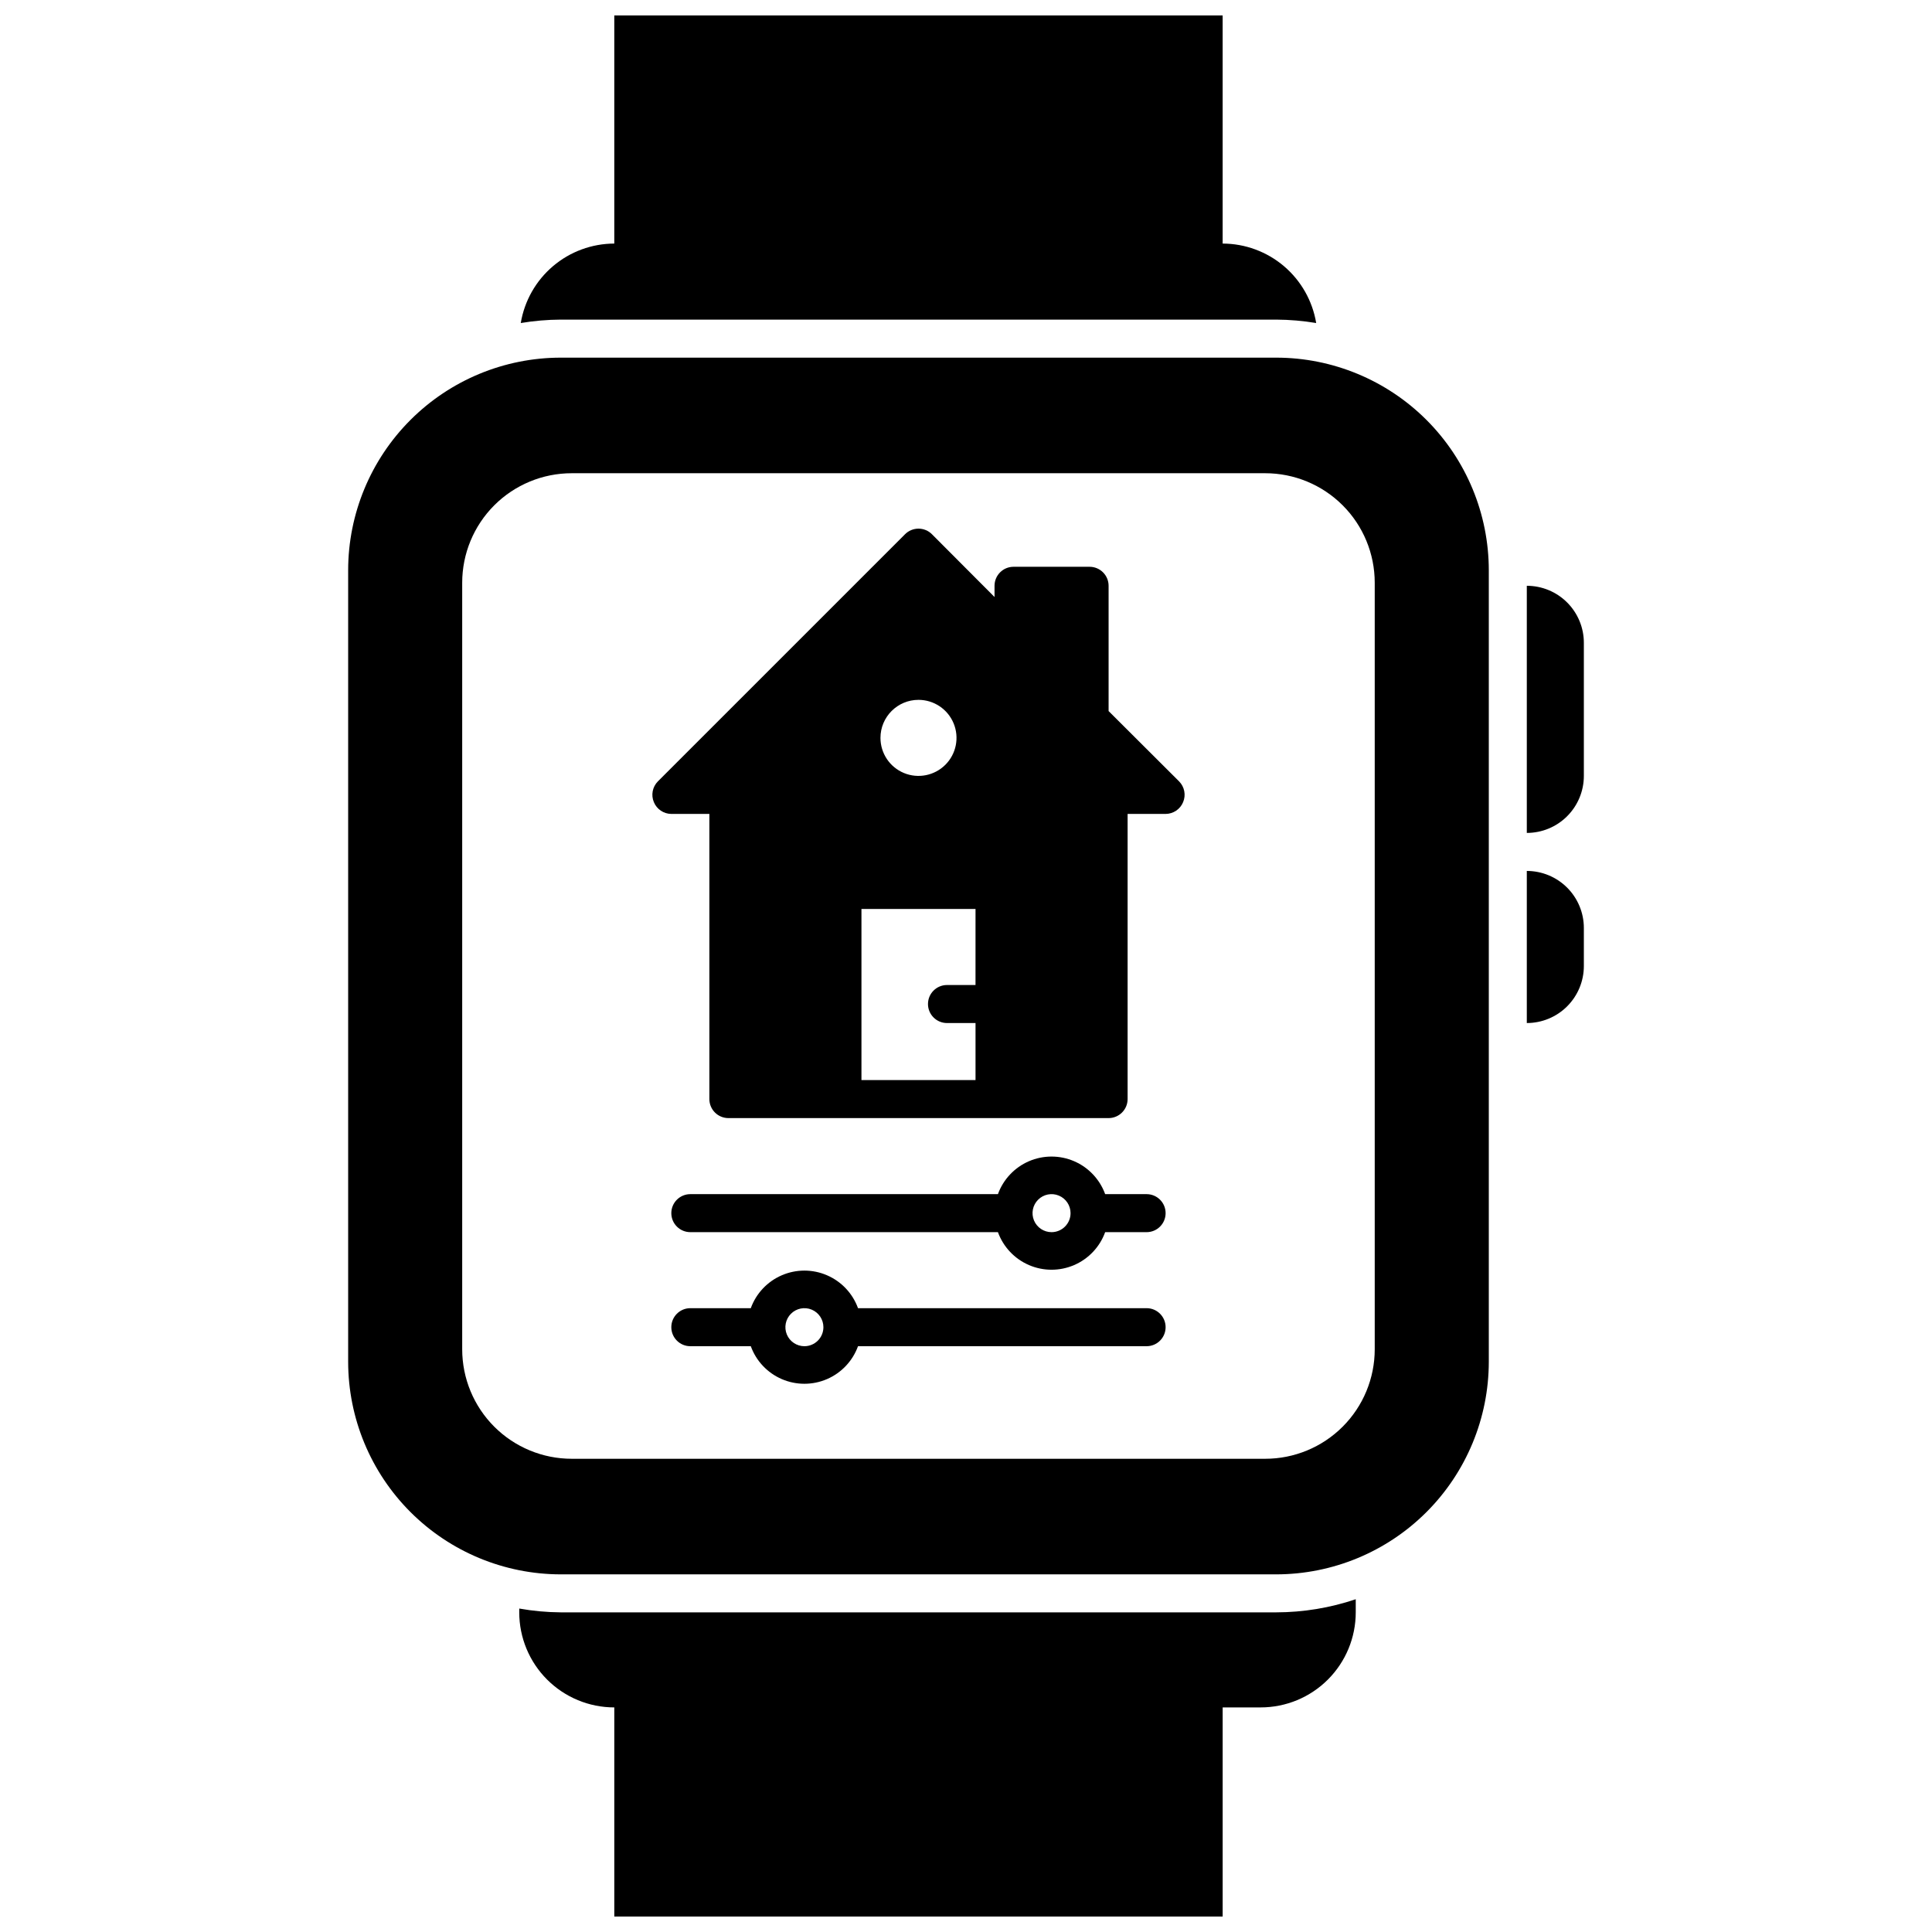
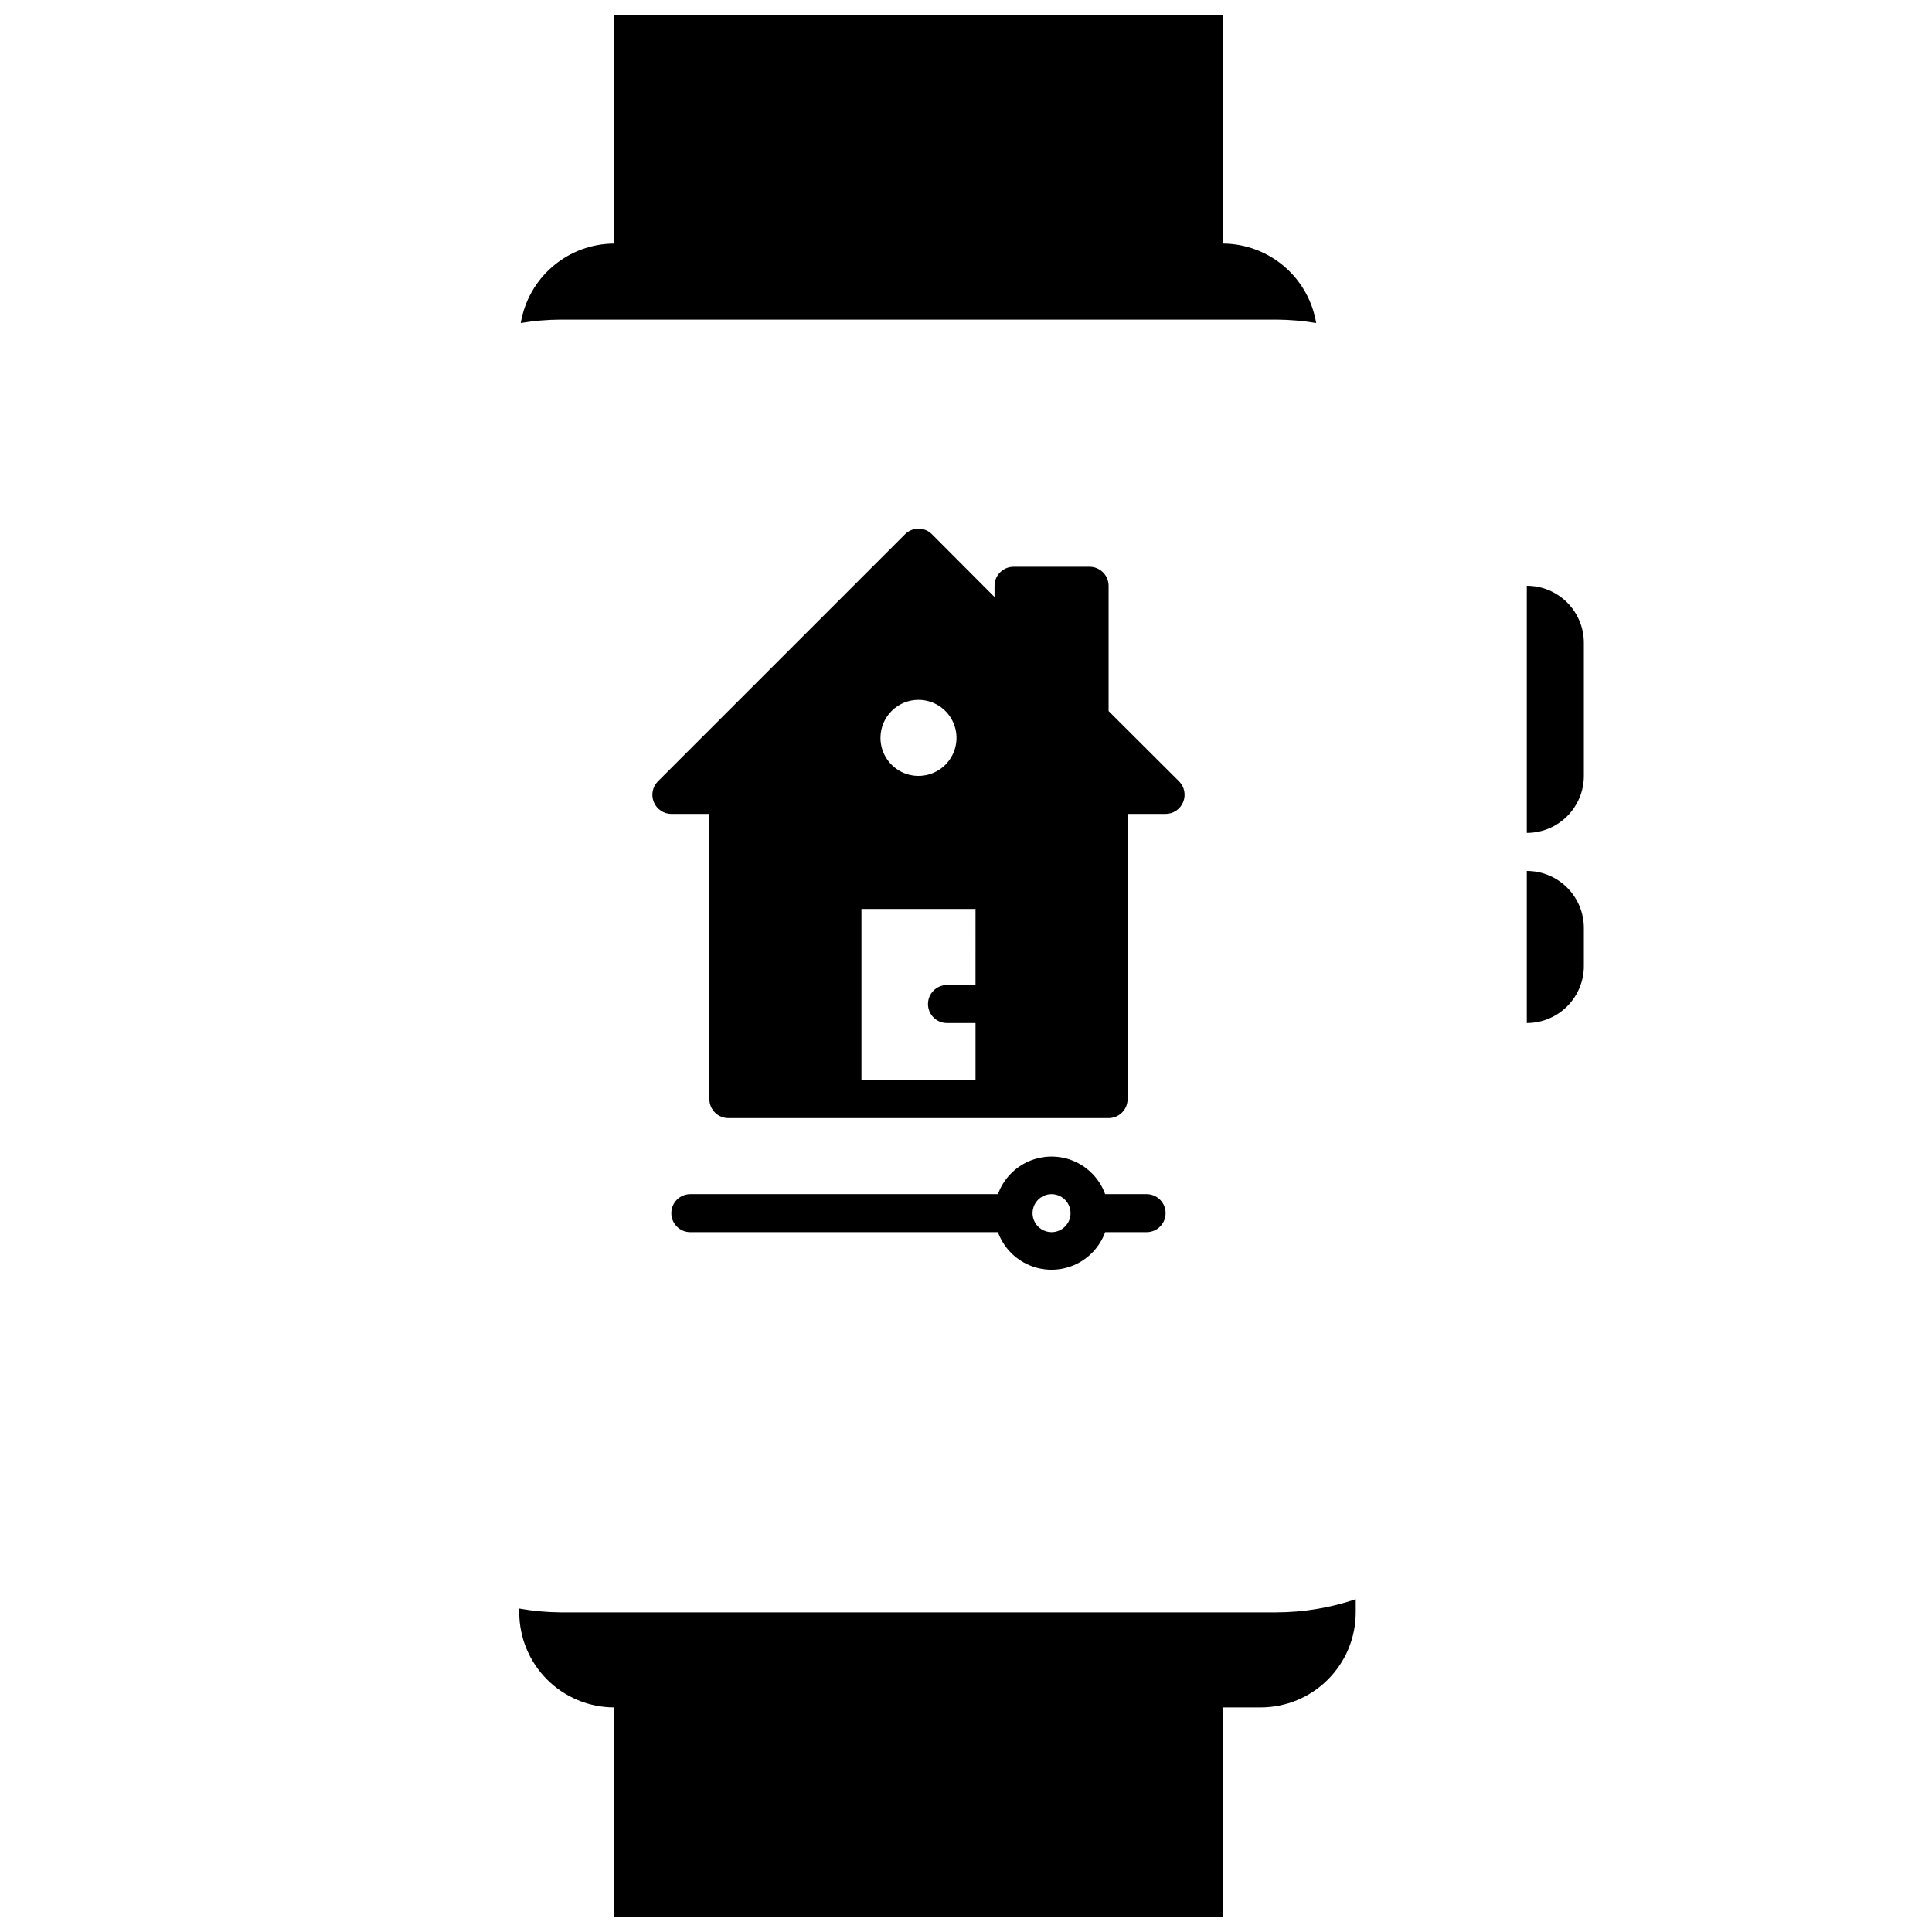
<svg xmlns="http://www.w3.org/2000/svg" width="800px" height="800px" version="1.1" viewBox="144 144 512 512">
  <defs>
    <clipPath id="b">
      <path d="m282 148.09h211v81.906h-211z" />
    </clipPath>
    <clipPath id="a">
      <path d="m281 567h223v84.902h-223z" />
    </clipPath>
  </defs>
  <g clip-path="url(#b)">
    <path d="m482.22 228.7c3.547 0.02 7.086 0.324 10.582 0.906-0.977-5.871-4.004-11.211-8.539-15.066-4.539-3.856-10.293-5.977-16.25-5.992v-60.457h-161.22v60.457c-5.953 0.016-11.711 2.137-16.246 5.992-4.539 3.856-7.562 9.195-8.539 15.066 3.496-0.582 7.035-0.887 10.578-0.906z" />
  </g>
-   <path d="m482.22 238.78h-189.63c-14.934 0.012-29.254 5.949-39.812 16.512-10.562 10.559-16.5 24.879-16.512 39.812v209.79c0.012 14.934 5.949 29.254 16.512 39.816 10.559 10.559 24.879 16.496 39.812 16.512h189.63c14.938-0.016 29.254-5.953 39.816-16.512 10.559-10.562 16.496-24.883 16.512-39.816v-209.79c-0.016-14.934-5.953-29.254-16.512-39.812-10.562-10.562-24.879-16.5-39.816-16.512zm26.098 262.79c0 7.695-3.055 15.078-8.5 20.52-5.441 5.441-12.82 8.5-20.52 8.5h-183.79c-7.695 0-15.078-3.059-20.52-8.5-5.441-5.441-8.5-12.824-8.5-20.52v-203.14c0-7.695 3.059-15.078 8.5-20.52 5.441-5.441 12.824-8.5 20.52-8.5h183.79c7.699 0 15.078 3.059 20.52 8.5 5.445 5.441 8.5 12.824 8.5 20.52z" />
  <path d="m437.79 332.44v-33.199c0-1.336-0.531-2.621-1.477-3.562-0.945-0.945-2.227-1.477-3.562-1.477h-20.152c-2.781 0-5.039 2.254-5.039 5.039v2.973l-16.574-16.625v-0.004c-0.945-0.953-2.234-1.488-3.578-1.488s-2.629 0.535-3.574 1.488l-65.496 65.496c-1.43 1.449-1.848 3.617-1.059 5.492 0.773 1.883 2.602 3.113 4.633 3.125h10.078v75.57c0 1.336 0.531 2.617 1.477 3.562 0.945 0.945 2.227 1.477 3.562 1.477h100.76c1.336 0 2.617-0.531 3.562-1.477 0.945-0.945 1.477-2.227 1.477-3.562v-75.57h10.078-0.004c2.035-0.012 3.863-1.242 4.637-3.125 0.789-1.875 0.371-4.043-1.059-5.492zm-35.27 72.598h-7.555c-2.781 0-5.039 2.258-5.039 5.039s2.258 5.039 5.039 5.039h7.559v15.113h-30.23v-45.344h30.23zm-15.113-75.57c4.078 0 7.75 2.457 9.309 6.219 1.562 3.766 0.699 8.102-2.184 10.984-2.883 2.879-7.215 3.742-10.98 2.184-3.766-1.562-6.219-5.234-6.219-9.309 0-5.566 4.512-10.078 10.074-10.078z" />
  <path d="m447.86 460.46h-10.98c-1.422-3.914-4.394-7.07-8.219-8.723-3.824-1.648-8.156-1.648-11.98 0-3.824 1.652-6.797 4.809-8.219 8.723h-81.516c-2.781 0-5.039 2.254-5.039 5.035 0 2.785 2.258 5.039 5.039 5.039h81.516c1.422 3.914 4.394 7.07 8.219 8.719 3.824 1.652 8.156 1.652 11.98 0 3.824-1.648 6.797-4.805 8.219-8.719h10.98c2.785 0 5.039-2.254 5.039-5.039 0-2.781-2.254-5.035-5.039-5.035zm-25.191 10.078 0.004-0.004c-2.039 0-3.875-1.227-4.656-3.109s-0.348-4.051 1.094-5.492c1.438-1.438 3.606-1.871 5.488-1.09 1.883 0.777 3.109 2.617 3.109 4.652 0 1.336-0.531 2.621-1.477 3.562-0.941 0.945-2.223 1.477-3.559 1.477z" />
-   <path d="m447.86 490.68h-76.477c-1.422-3.914-4.394-7.07-8.219-8.719-3.82-1.652-8.156-1.652-11.98 0-3.824 1.648-6.797 4.805-8.215 8.719h-16.023c-2.781 0-5.039 2.258-5.039 5.039s2.258 5.039 5.039 5.039h16.023c1.418 3.914 4.391 7.066 8.215 8.719 3.824 1.648 8.16 1.648 11.98 0 3.824-1.652 6.797-4.805 8.219-8.719h76.477c2.785 0 5.039-2.258 5.039-5.039s-2.254-5.039-5.039-5.039zm-90.688 10.078h0.004c-2.039 0-3.875-1.23-4.656-3.113-0.777-1.879-0.348-4.047 1.094-5.488 1.441-1.441 3.606-1.871 5.488-1.094 1.883 0.781 3.109 2.617 3.109 4.656 0 1.336-0.527 2.617-1.473 3.562-0.945 0.945-2.227 1.477-3.562 1.477z" />
  <g clip-path="url(#a)">
    <path d="m292.59 571.29c-3.684-0.027-7.356-0.363-10.984-1.008v1.008c0 6.684 2.656 13.09 7.379 17.812 4.727 4.727 11.133 7.379 17.812 7.379v55.418h161.22v-55.418h10.078c6.68 0 13.086-2.652 17.812-7.379 4.723-4.723 7.379-11.129 7.379-17.812v-3.477c-6.785 2.293-13.898 3.465-21.062 3.477z" />
  </g>
  <path d="m548.62 299.24v65.492c4.012 0 7.856-1.59 10.688-4.426 2.836-2.836 4.43-6.68 4.43-10.688v-35.266c0-4.008-1.594-7.856-4.43-10.688-2.832-2.836-6.676-4.426-10.688-4.426z" />
  <path d="m548.62 374.81v40.305c4.012 0 7.856-1.594 10.688-4.426 2.836-2.836 4.43-6.68 4.43-10.688v-10.078c0-4.008-1.594-7.852-4.43-10.688-2.832-2.832-6.676-4.426-10.688-4.426z" />
</svg>